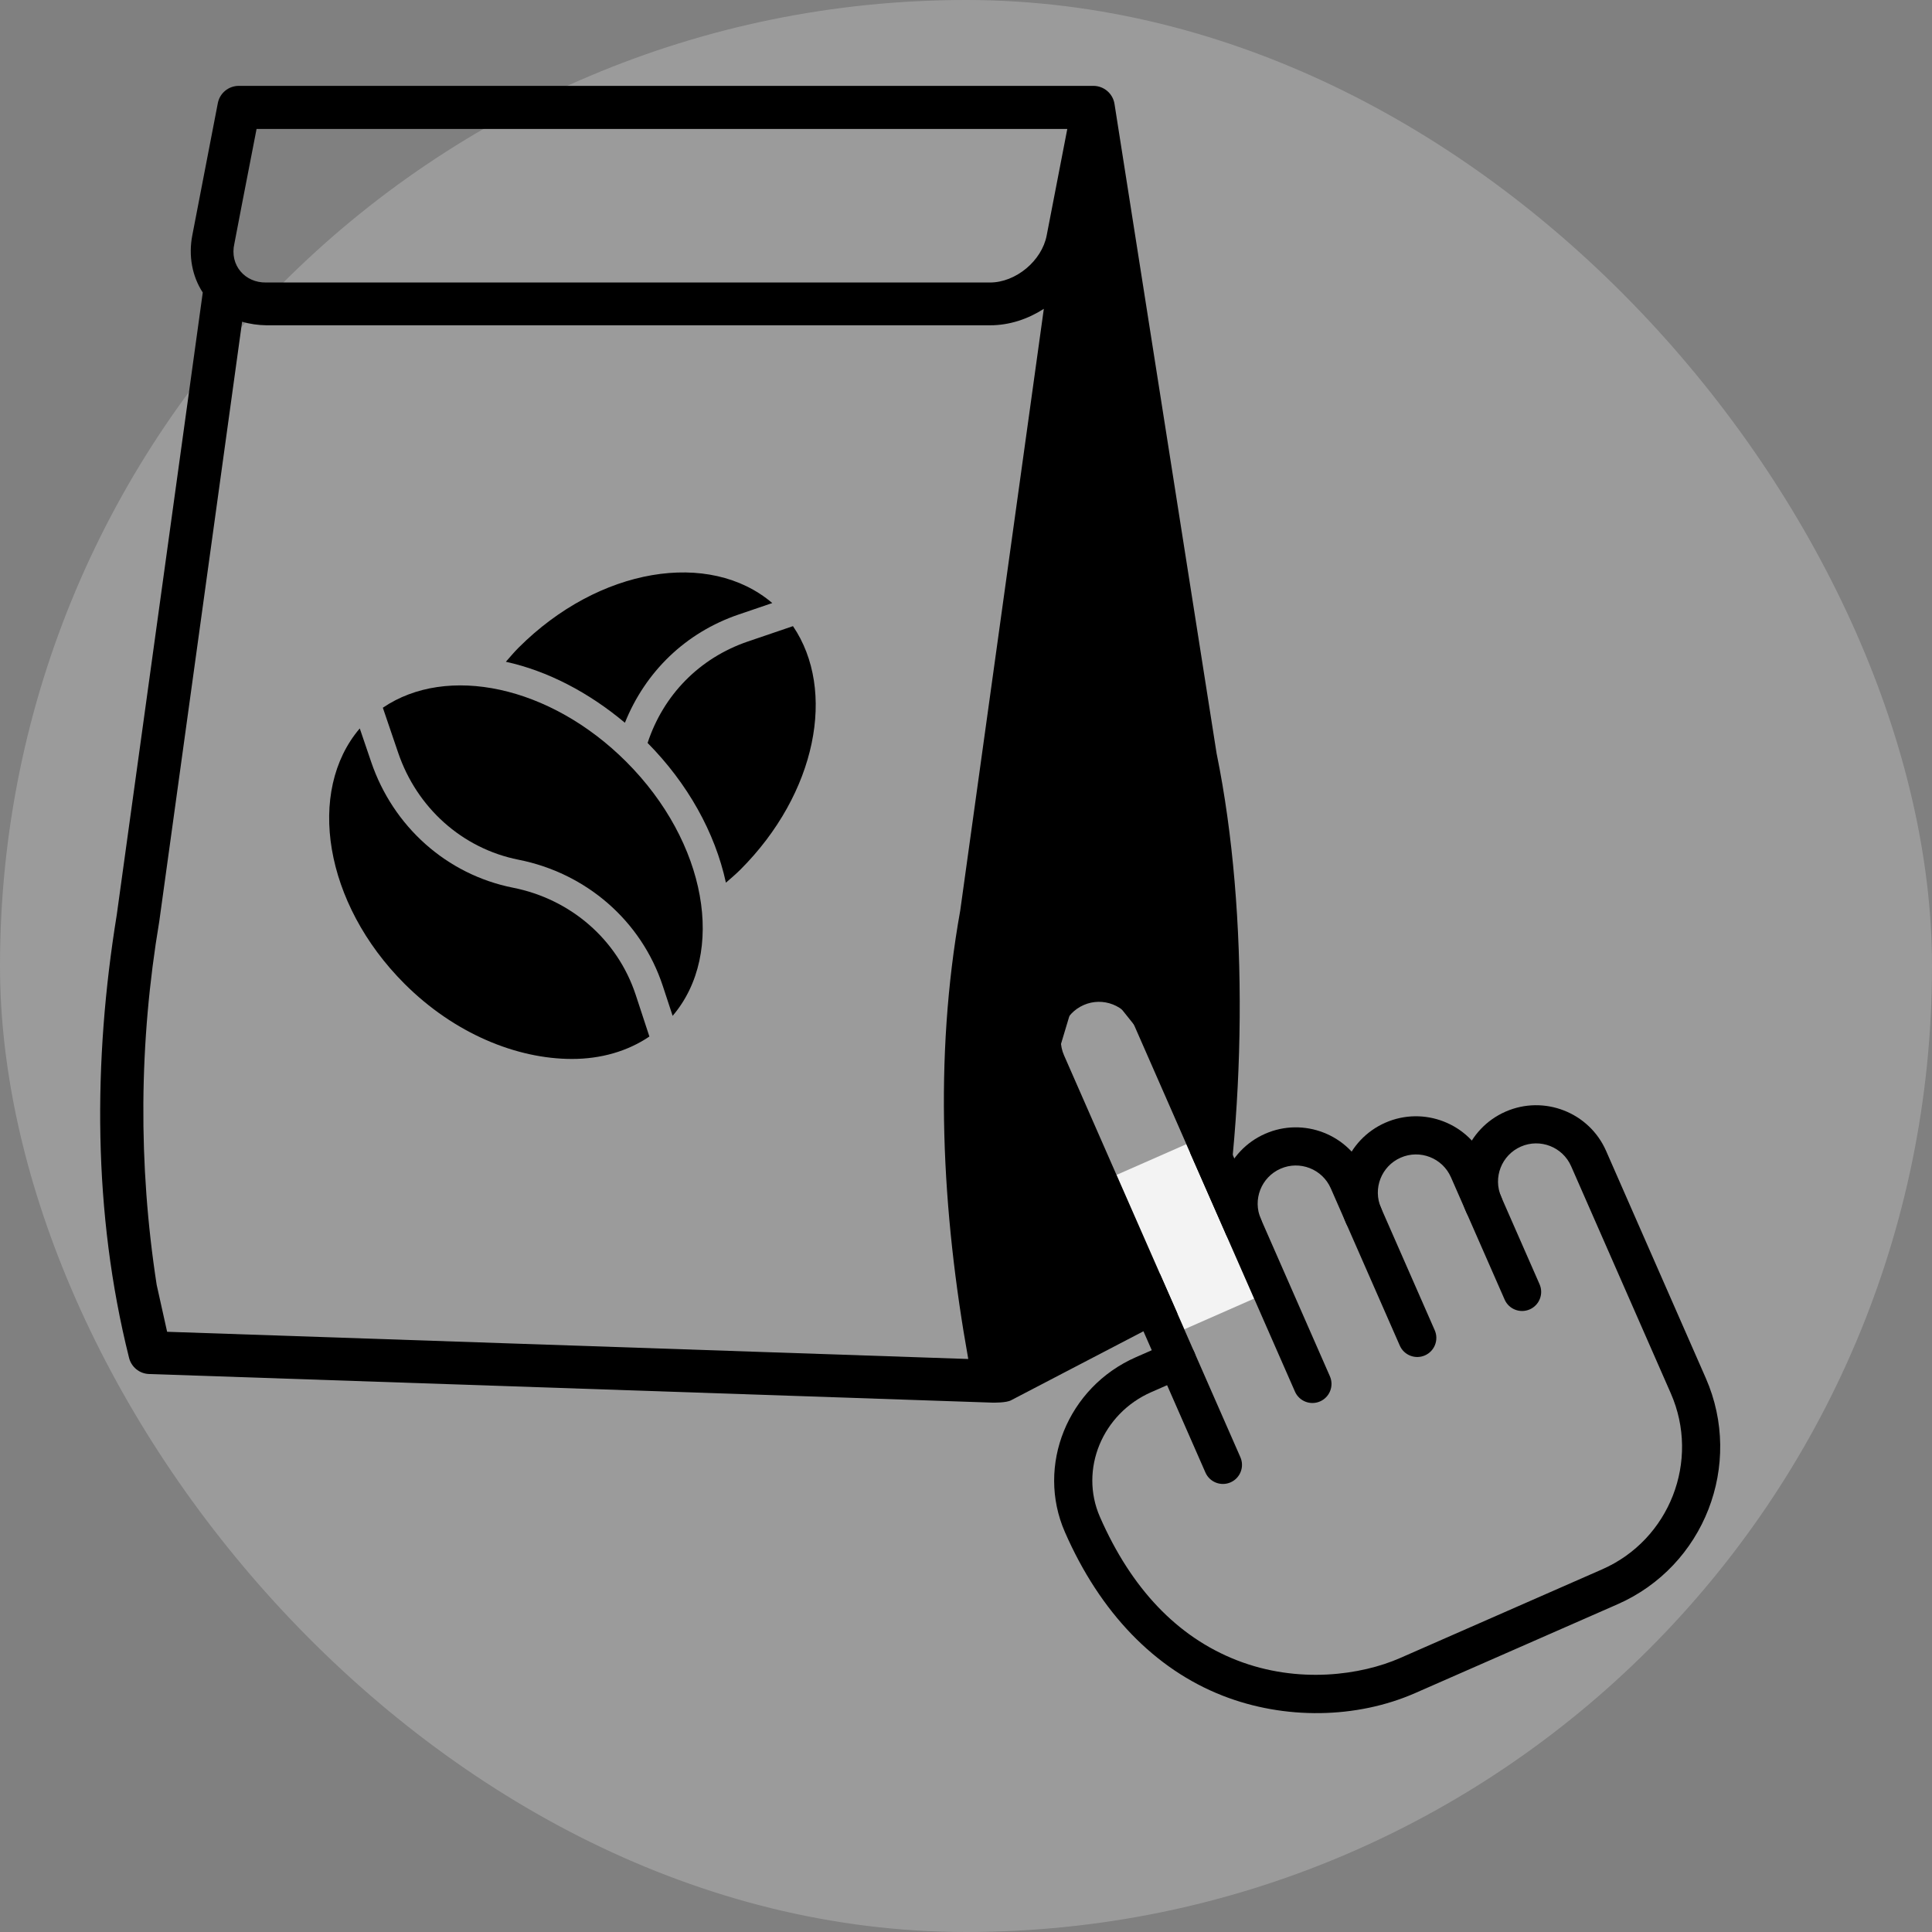
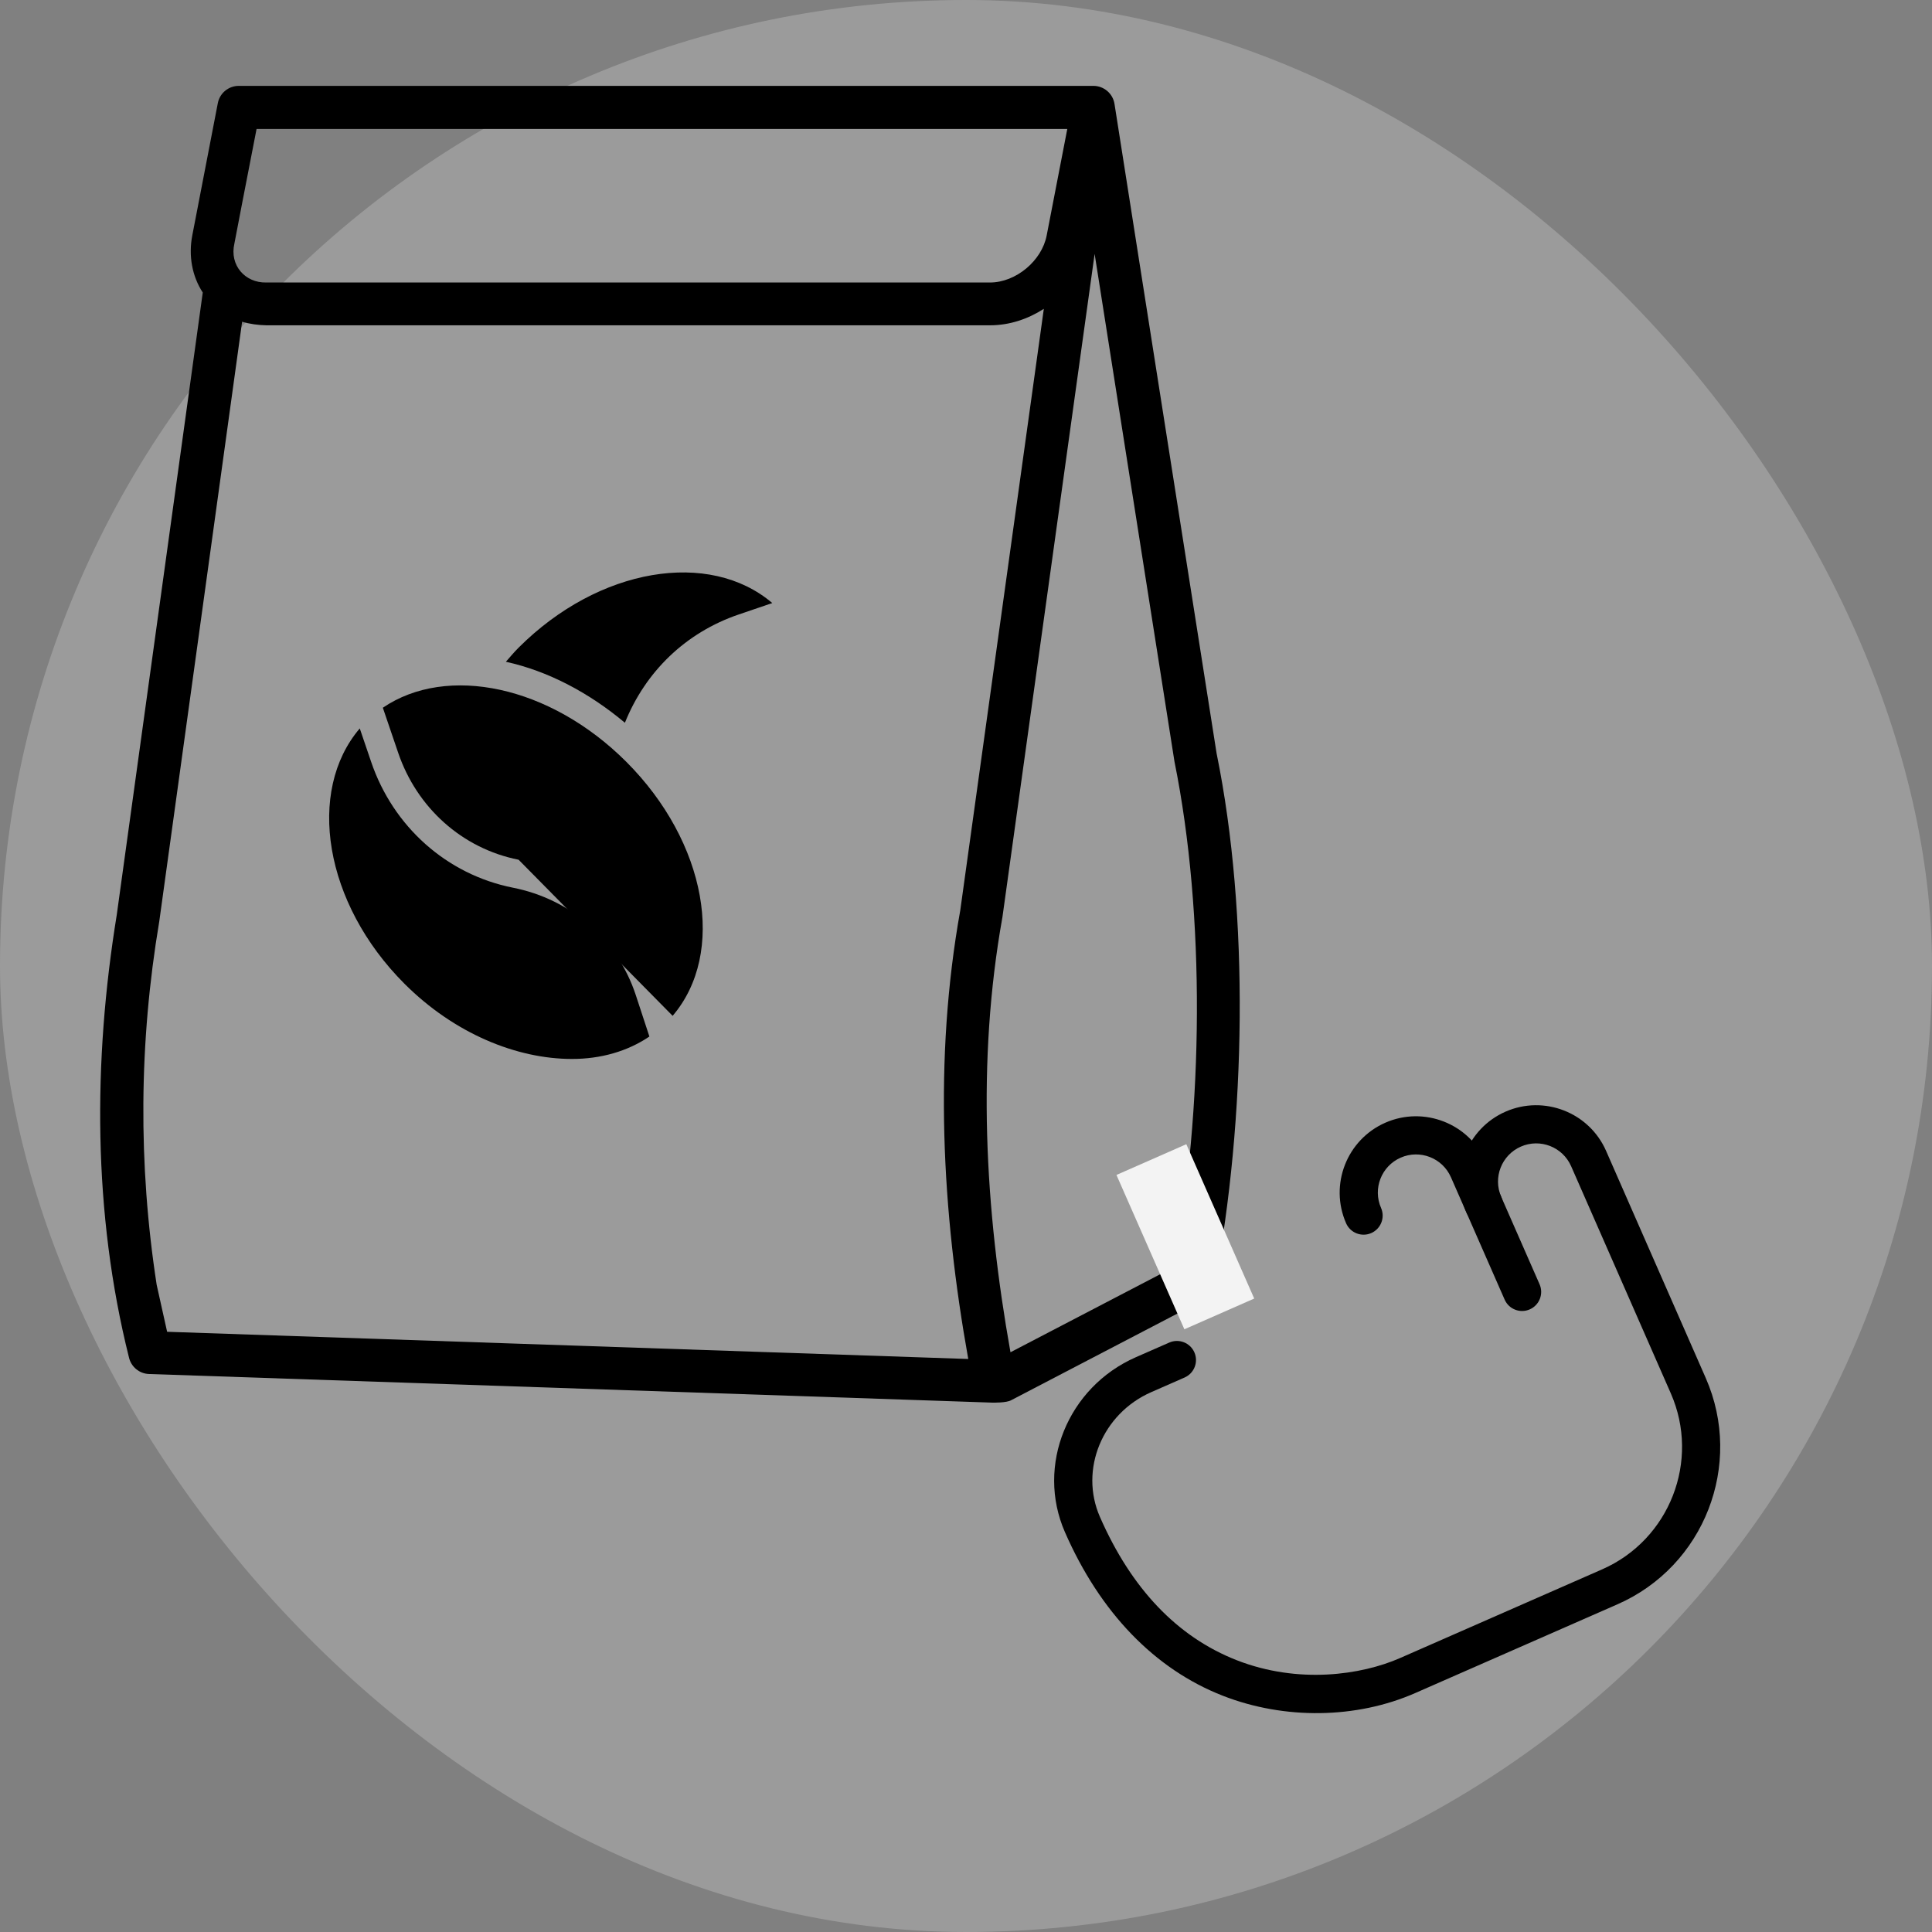
<svg xmlns="http://www.w3.org/2000/svg" width="135" height="135" viewBox="0 0 135 135" fill="none">
  <rect x="0" y="0" width="135" height="135" fill="#808080" stroke="none" />
  <rect width="135" height="135" rx="67.5" fill="#D9D9D9" fill-opacity="0.31" />
  <path d="M85.018 52.69L77.878 7.27C77.768 6.54 77.138 6 76.398 6H16.688C15.968 6 15.348 6.51 15.218 7.22L13.438 16.44C13.158 17.88 13.428 19.31 14.168 20.44L8.158 63.93C6.498 74.14 6.488 84.76 9.008 94.84C9.158 95.51 9.738 95.99 10.418 96.01L69.348 98.01C69.418 98.01 70.328 98.03 70.658 97.84L84.088 90.84C84.508 90.62 84.808 90.21 84.878 89.74C87.058 78.26 87.308 63.92 85.018 52.68V52.69ZM11.678 93.06L10.948 89.78C9.648 81.36 9.708 72.83 11.128 64.39L16.918 22.48C17.448 22.64 18.038 22.72 18.608 22.73H69.188C70.528 22.73 71.818 22.3 72.938 21.58L67.098 63.62C65.238 73.99 65.808 84.63 67.658 94.96C56.398 94.58 22.378 93.42 11.698 93.06H11.678ZM16.908 14.26C17.008 13.76 17.858 9.37 17.928 9.01H74.578L73.138 16.45C72.798 18.23 70.978 19.74 69.178 19.74H18.598C17.128 19.77 16.028 18.54 16.378 17.02L16.908 14.26ZM82.028 88.54L70.608 94.49C68.818 84.46 68.238 74.17 70.048 64.07L76.488 17.74L82.068 53.22C84.238 63.95 84.088 77.61 82.028 88.54Z" fill="black" />
  <path d="M36.233 45.26C35.919 45.574 35.639 45.911 35.348 46.242C38.256 46.879 41.119 48.371 43.666 50.503C45.1 46.931 47.91 44.2 51.62 42.937L53.964 42.139C49.578 38.399 41.852 39.64 36.233 45.26Z" fill="black" />
-   <path d="M55.41 43.752L52.262 44.824C48.874 45.978 46.355 48.559 45.251 51.914C48.052 54.746 49.963 58.169 50.724 61.678C51.065 61.379 51.412 61.089 51.736 60.765C57.065 55.435 58.457 48.236 55.41 43.752Z" fill="black" />
  <path d="M44.423 69.523C43.146 65.637 39.861 62.823 35.85 62.03C31.192 61.105 27.467 57.739 25.937 53.244L25.139 50.899C21.399 55.285 22.641 63.117 28.26 68.737C31.758 72.234 36.116 73.995 39.967 73.995C41.978 73.995 43.839 73.469 45.377 72.428L44.423 69.523Z" fill="black" />
-   <path d="M43.764 53.233C38.435 47.904 31.234 46.405 26.751 49.453L27.823 52.601C29.125 56.425 32.276 59.288 36.238 60.075C40.953 61.008 44.816 64.332 46.316 68.901L47.001 70.982C50.745 66.598 49.385 58.855 43.764 53.233Z" fill="black" />
+   <path d="M43.764 53.233C38.435 47.904 31.234 46.405 26.751 49.453L27.823 52.601C29.125 56.425 32.276 59.288 36.238 60.075L47.001 70.982C50.745 66.598 49.385 58.855 43.764 53.233Z" fill="black" />
  <rect x="78.013" y="82.1" width="5.333" height="11.783" transform="rotate(-23.751 78.013 82.1)" fill="#F3F3F3" />
-   <path d="M68.5 63.5L77 14.5L85.5 66.5V83L81 73L77 68L74.5 70L73 75L81 91L70 96L67 80L68.5 63.5Z" fill="black" stroke="black" />
-   <path d="M85.988 103.58C85.314 103.876 84.527 103.569 84.231 102.895L71.908 74.814C70.726 72.12 71.956 68.969 74.649 67.787C77.342 66.605 80.494 67.834 81.676 70.527L92.927 96.167C93.223 96.841 92.916 97.628 92.242 97.924C91.568 98.219 90.781 97.913 90.486 97.239L79.234 71.599C78.642 70.251 77.068 69.637 75.721 70.228C74.373 70.82 73.759 72.394 74.35 73.742L86.673 101.824C86.969 102.498 86.662 103.285 85.988 103.58Z" fill="black" />
-   <path d="M99.568 94.709C98.894 95.005 98.107 94.698 97.811 94.024L92.989 83.035C92.398 81.687 90.823 81.073 89.476 81.665C88.128 82.257 87.514 83.831 88.105 85.178C88.401 85.852 88.094 86.639 87.42 86.935C86.746 87.231 85.959 86.924 85.663 86.25C84.481 83.557 85.711 80.405 88.404 79.223C91.097 78.041 94.249 79.27 95.431 81.964L100.253 92.952C100.549 93.626 100.242 94.413 99.568 94.709Z" fill="black" />
  <path d="M106.893 91.494C106.219 91.79 105.432 91.483 105.137 90.809L101.386 82.262C100.795 80.914 99.221 80.3 97.873 80.892C96.525 81.483 95.911 83.057 96.502 84.405C96.798 85.079 96.491 85.866 95.817 86.162C95.143 86.458 94.356 86.151 94.06 85.477C92.878 82.784 94.108 79.632 96.801 78.45C99.494 77.268 102.646 78.497 103.828 81.191L107.578 89.737C107.874 90.411 107.567 91.198 106.893 91.494Z" fill="black" />
  <path d="M113.024 112.101L98.893 118.302C94.784 120.106 89.759 120.176 85.447 118.492C80.689 116.635 76.871 112.681 74.414 107.061C72.378 102.415 74.603 96.928 79.372 94.835L81.702 93.813C82.376 93.517 83.163 93.824 83.459 94.498C83.754 95.172 83.448 95.959 82.774 96.255L80.444 97.277C77.02 98.779 75.412 102.692 76.857 105.992C79.057 111.019 82.274 114.387 86.416 116.008C90.735 117.695 95.138 117.038 97.822 115.861L111.953 109.659C116.666 107.591 118.817 102.075 116.749 97.362L109.784 81.49C109.192 80.142 107.618 79.528 106.27 80.12C104.922 80.711 104.308 82.285 104.9 83.633C105.196 84.307 104.889 85.094 104.215 85.39C103.541 85.686 102.754 85.379 102.458 84.705C101.276 82.011 102.505 78.86 105.199 77.678C107.892 76.496 111.044 77.725 112.226 80.418L119.191 96.291C121.849 102.349 119.083 109.443 113.024 112.101Z" fill="black" />
</svg>